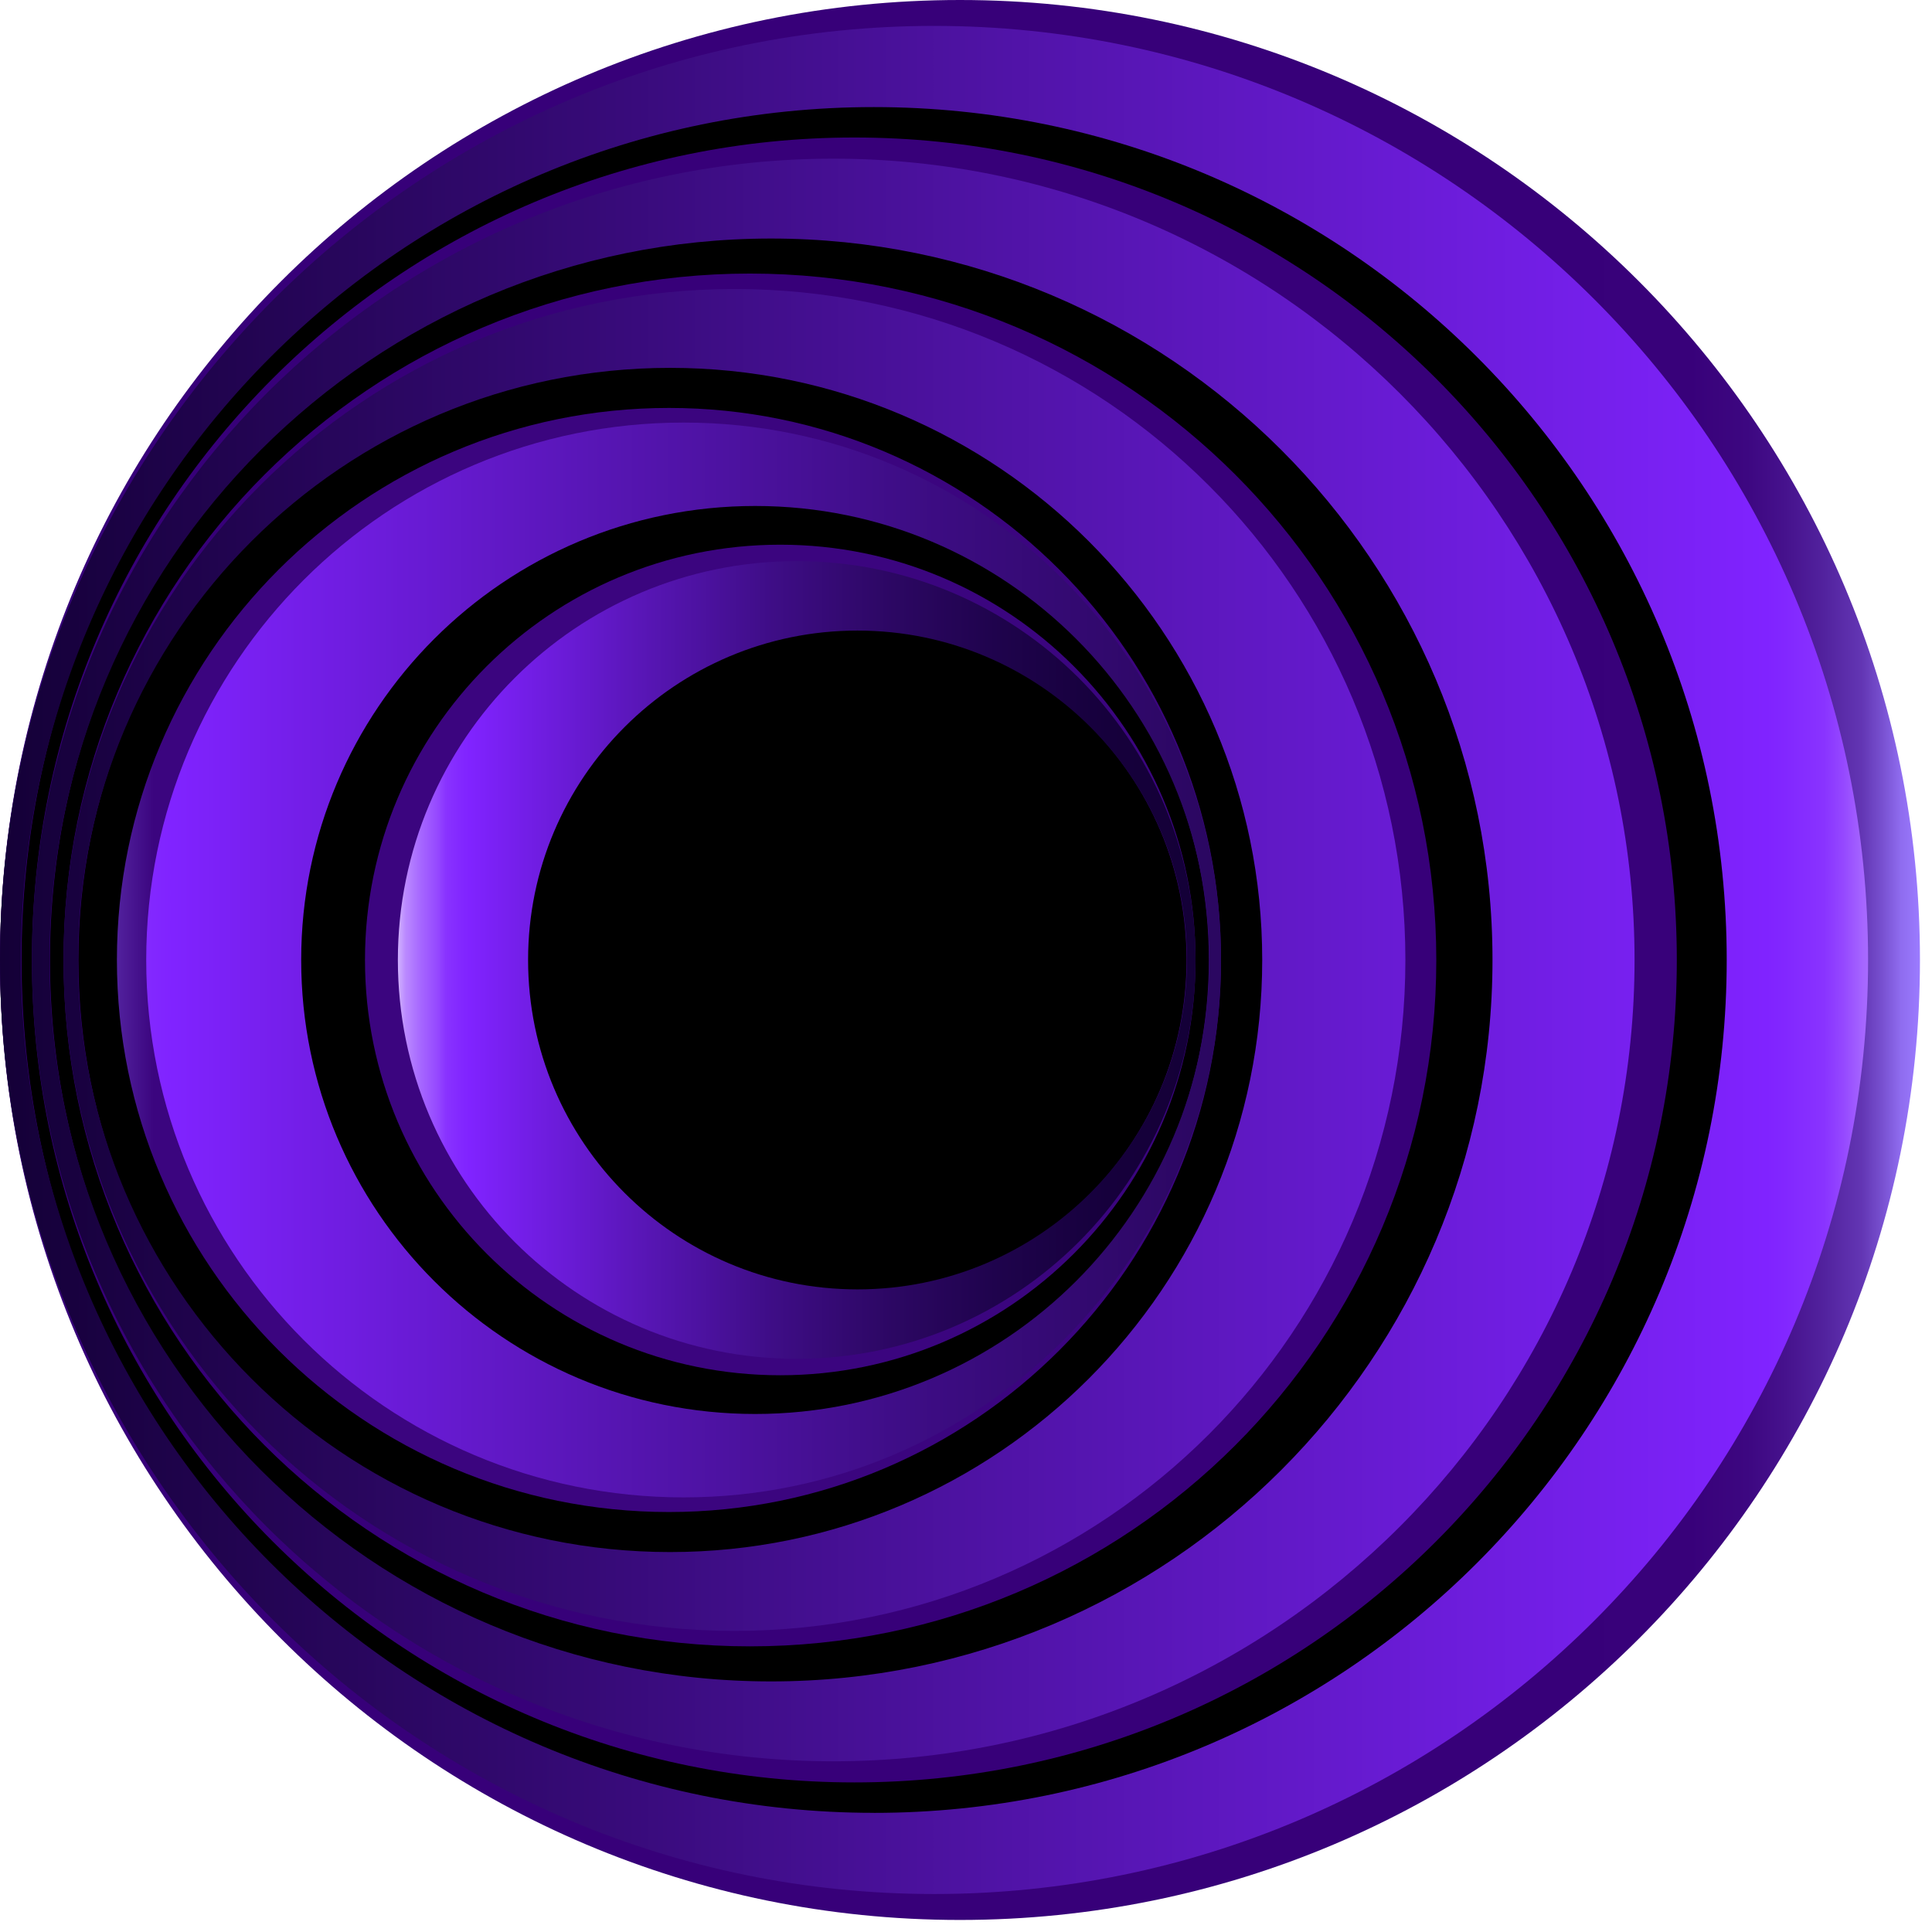
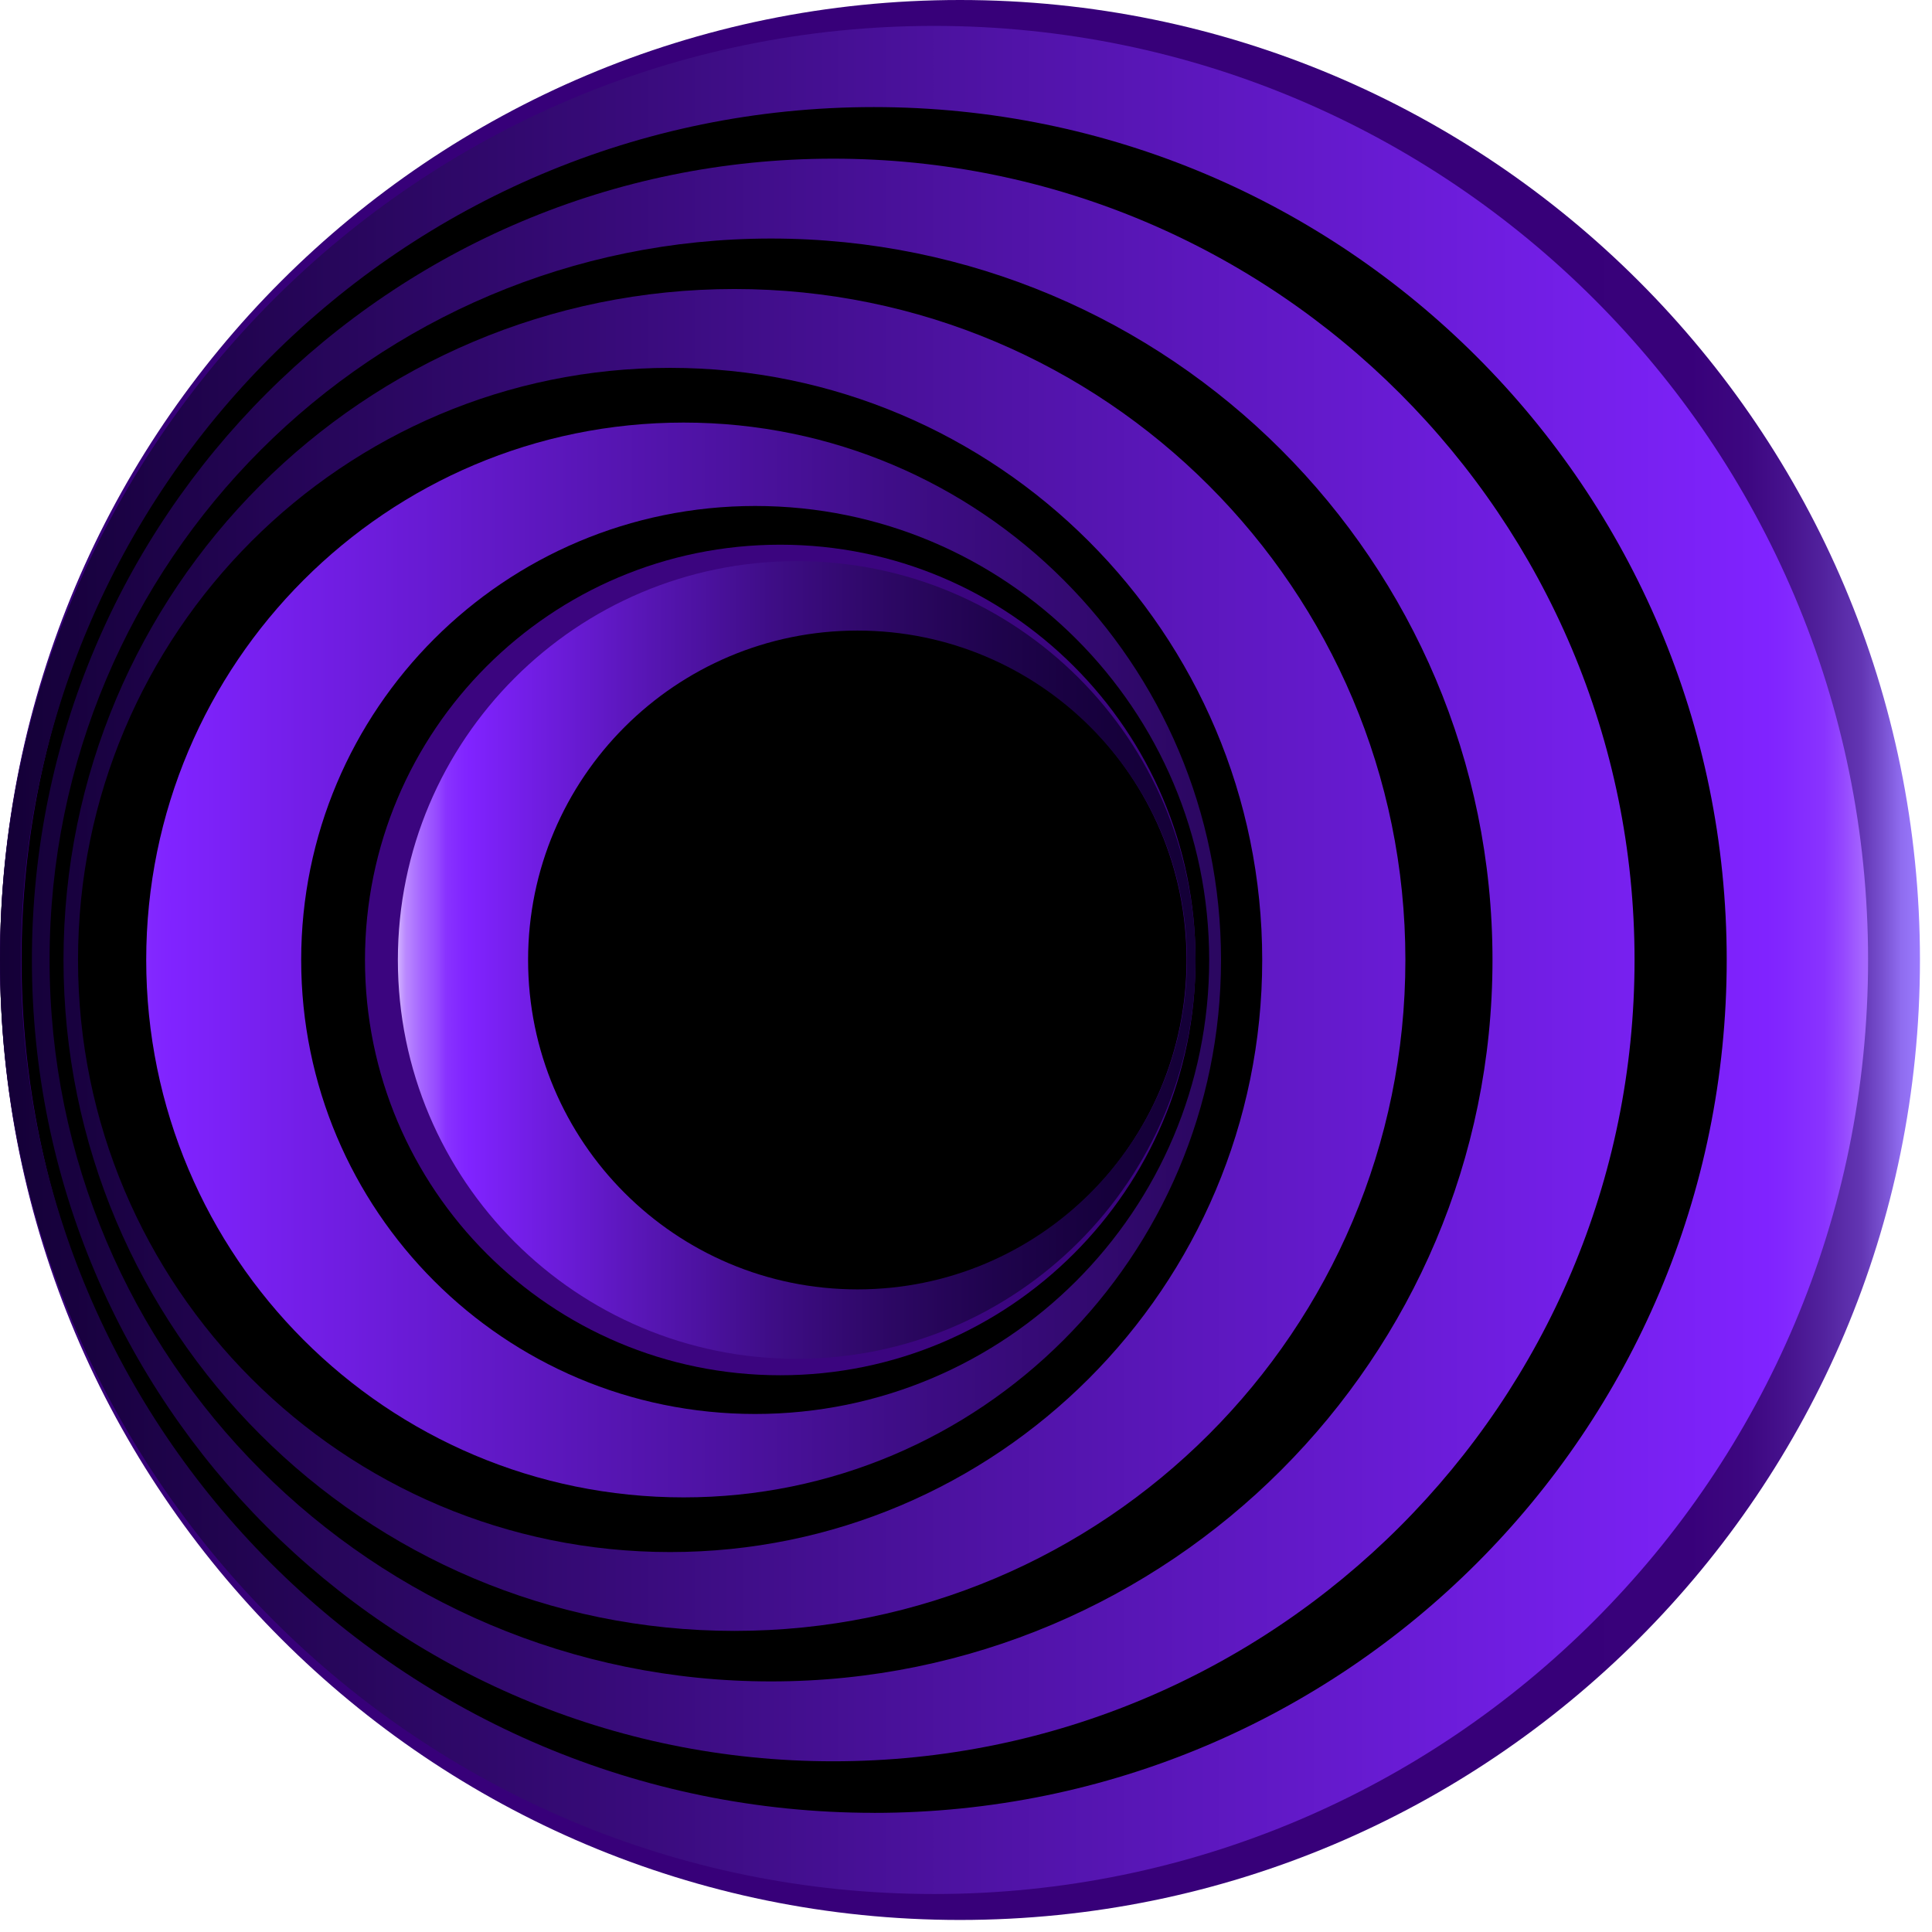
<svg xmlns="http://www.w3.org/2000/svg" width="47" height="47" viewBox="0 0 47 47" fill="none">
  <path d="M23.023 46.377C35.739 46.377 46.047 36.069 46.047 23.353C46.047 10.638 35.739 0.33 23.023 0.33C10.308 0.33 0 10.638 0 23.353C0 36.069 10.308 46.377 23.023 46.377Z" fill="black" />
  <path d="M8.879 23.353C8.879 28.933 13.402 33.456 18.981 33.456C24.56 33.456 29.084 28.933 29.084 23.353C29.084 17.774 24.56 13.251 18.981 13.251C13.402 13.251 8.879 17.774 8.879 23.353ZM12.709 23.353C12.709 18.892 16.325 15.275 20.787 15.275C25.248 15.275 28.865 18.892 28.865 23.353C28.865 27.814 25.249 31.431 20.787 31.431C16.326 31.431 12.709 27.815 12.709 23.353Z" fill="url(#paint0_linear_395_1062)" />
-   <path d="M2.844 23.353C2.844 30.77 8.857 36.783 16.274 36.783C23.691 36.783 29.704 30.77 29.704 23.353C29.704 15.937 23.691 9.924 16.274 9.924C8.857 9.924 2.844 15.936 2.844 23.353ZM6.717 23.353C6.717 17.088 11.796 12.008 18.063 12.008C24.329 12.008 29.408 17.087 29.408 23.353C29.408 29.62 24.329 34.699 18.063 34.699C11.797 34.699 6.717 29.62 6.717 23.353Z" fill="url(#paint1_linear_395_1062)" />
-   <path d="M18.243 6.655C9.021 6.655 1.545 14.13 1.545 23.353C1.545 32.575 9.021 40.051 18.243 40.051C27.465 40.051 34.941 32.575 34.941 23.353C34.941 14.13 27.465 6.655 18.243 6.655ZM16.642 38.089C8.504 38.089 1.907 31.491 1.907 23.353C1.907 15.216 8.505 8.618 16.642 8.618C24.78 8.618 31.378 15.216 31.378 23.353C31.378 31.491 24.78 38.089 16.642 38.089Z" fill="url(#paint2_linear_395_1062)" />
-   <path d="M20.784 3.345C9.734 3.345 0.776 12.303 0.776 23.353C0.776 34.404 9.734 43.361 20.784 43.361C31.834 43.361 40.792 34.404 40.792 23.353C40.792 12.303 31.833 3.345 20.784 3.345ZM19.098 41.236C9.222 41.236 1.215 33.23 1.215 23.353C1.215 13.477 9.222 5.471 19.097 5.471C28.973 5.471 36.98 13.477 36.98 23.353C36.98 33.23 28.974 41.236 19.097 41.236H19.098Z" fill="url(#paint3_linear_395_1062)" />
  <path d="M23.353 0C10.456 0 0 10.456 0 23.353C0 36.251 10.456 46.707 23.353 46.707C36.251 46.707 46.707 36.251 46.707 23.353C46.707 10.456 36.251 0 23.353 0ZM21.848 44.677C10.071 44.677 0.524 35.13 0.524 23.353C0.524 11.577 10.071 2.03 21.847 2.03C33.623 2.03 43.17 11.577 43.17 23.353C43.17 35.129 33.623 44.676 21.847 44.676L21.848 44.677Z" fill="url(#paint4_linear_395_1062)" />
  <path d="M22.723 0.63C10.173 0.63 0 10.804 0 23.353C0 35.903 10.173 46.076 22.723 46.076C35.272 46.076 45.445 35.903 45.445 23.353C45.445 10.804 35.272 0.63 22.723 0.63ZM21.257 44.101C9.798 44.101 0.509 34.812 0.509 23.353C0.509 11.893 9.799 2.605 21.258 2.605C32.716 2.605 42.006 11.894 42.006 23.353C42.006 34.813 32.717 44.102 21.258 44.102L21.257 44.101Z" fill="url(#paint5_linear_395_1062)" />
  <path d="M20.269 3.86C9.504 3.86 0.776 12.587 0.776 23.353C0.776 34.12 9.504 42.847 20.27 42.847C31.036 42.847 39.764 34.12 39.764 23.353C39.764 12.587 31.035 3.86 20.269 3.86ZM18.757 40.904C9.064 40.904 1.206 33.046 1.206 23.353C1.206 13.661 9.065 5.803 18.758 5.803C28.45 5.803 36.308 13.661 36.308 23.353C36.308 33.046 28.45 40.904 18.758 40.904H18.757Z" fill="url(#paint6_linear_395_1062)" />
  <path d="M17.867 7.031C8.852 7.031 1.545 14.339 1.545 23.353C1.545 32.367 8.853 39.675 17.867 39.675C26.881 39.675 34.189 32.367 34.189 23.353C34.189 14.339 26.881 7.031 17.867 7.031ZM16.302 37.757C8.347 37.757 1.898 31.308 1.898 23.353C1.898 15.398 8.347 8.949 16.302 8.949C24.257 8.949 30.706 15.398 30.706 23.353C30.706 31.308 24.257 37.757 16.302 37.757Z" fill="url(#paint7_linear_395_1062)" />
  <path d="M3.557 23.353C3.557 30.574 9.411 36.427 16.631 36.427C23.851 36.427 29.704 30.573 29.704 23.353C29.704 16.133 23.851 10.28 16.631 10.28C9.41 10.28 3.557 16.134 3.557 23.353ZM7.327 23.353C7.327 17.254 12.271 12.309 18.371 12.309C24.471 12.309 29.416 17.254 29.416 23.353C29.416 29.453 24.471 34.398 18.371 34.398C12.271 34.398 7.327 29.453 7.327 23.353Z" fill="url(#paint8_linear_395_1062)" />
  <path d="M9.679 23.353C9.679 28.712 14.022 33.056 19.381 33.056C24.74 33.056 29.084 28.712 29.084 23.353C29.084 17.995 24.74 13.651 19.381 13.651C14.022 13.651 9.679 17.995 9.679 23.353ZM12.847 23.353C12.847 18.928 16.435 15.34 20.86 15.34C25.286 15.34 28.874 18.928 28.874 23.353C28.874 27.779 25.286 31.367 20.86 31.367C16.435 31.367 12.847 27.779 12.847 23.353Z" fill="url(#paint9_linear_395_1062)" />
  <defs>
    <linearGradient id="paint0_linear_395_1062" x1="0" y1="23.353" x2="46.707" y2="23.353" gradientUnits="userSpaceOnUse">
      <stop stop-color="#9B7BFF" />
      <stop offset="0.02" stop-color="#835DDF" />
      <stop offset="0.08" stop-color="#3B057F" />
    </linearGradient>
    <linearGradient id="paint1_linear_395_1062" x1="0" y1="23.353" x2="46.708" y2="23.353" gradientUnits="userSpaceOnUse">
      <stop stop-color="#9B7BFF" />
      <stop offset="0.02" stop-color="#835DDF" />
      <stop offset="0.08" stop-color="#3B057F" />
    </linearGradient>
    <linearGradient id="paint2_linear_395_1062" x1="-0.001" y1="23.354" x2="46.707" y2="23.354" gradientUnits="userSpaceOnUse">
      <stop offset="0.64" stop-color="#370079" />
      <stop offset="0.79" stop-color="#370079" />
      <stop offset="0.88" stop-color="#38017A" />
      <stop offset="0.91" stop-color="#3D0781" />
      <stop offset="0.93" stop-color="#46128D" />
      <stop offset="0.95" stop-color="#52229E" />
      <stop offset="0.97" stop-color="#6336B4" />
      <stop offset="0.98" stop-color="#774FCF" />
      <stop offset="0.99" stop-color="#8F6CEF" />
      <stop offset="1" stop-color="#9B7BFF" />
    </linearGradient>
    <linearGradient id="paint3_linear_395_1062" x1="0" y1="23.353" x2="46.706" y2="23.353" gradientUnits="userSpaceOnUse">
      <stop offset="0.64" stop-color="#370079" />
      <stop offset="0.79" stop-color="#370079" />
      <stop offset="0.88" stop-color="#38017A" />
      <stop offset="0.91" stop-color="#3D0781" />
      <stop offset="0.93" stop-color="#46128D" />
      <stop offset="0.95" stop-color="#52229E" />
      <stop offset="0.97" stop-color="#6336B4" />
      <stop offset="0.98" stop-color="#774FCF" />
      <stop offset="0.99" stop-color="#8F6CEF" />
      <stop offset="1" stop-color="#9B7BFF" />
    </linearGradient>
    <linearGradient id="paint4_linear_395_1062" x1="0" y1="23.353" x2="46.706" y2="23.353" gradientUnits="userSpaceOnUse">
      <stop offset="0.64" stop-color="#370079" />
      <stop offset="0.79" stop-color="#370079" />
      <stop offset="0.88" stop-color="#38017A" />
      <stop offset="0.91" stop-color="#3D0781" />
      <stop offset="0.93" stop-color="#46128D" />
      <stop offset="0.95" stop-color="#52229E" />
      <stop offset="0.97" stop-color="#6336B4" />
      <stop offset="0.98" stop-color="#774FCF" />
      <stop offset="0.99" stop-color="#8F6CEF" />
      <stop offset="1" stop-color="#9B7BFF" />
    </linearGradient>
    <linearGradient id="paint5_linear_395_1062" x1="0" y1="23.354" x2="46.708" y2="23.354" gradientUnits="userSpaceOnUse">
      <stop stop-color="#140037" />
      <stop offset="0.3" stop-color="#350A75" />
      <stop offset="0.92" stop-color="#8023FF" />
      <stop offset="0.93" stop-color="#8227FF" />
      <stop offset="0.95" stop-color="#8933FF" />
      <stop offset="0.96" stop-color="#9548FF" />
      <stop offset="0.97" stop-color="#A565FF" />
      <stop offset="0.99" stop-color="#BA8AFF" />
      <stop offset="1" stop-color="#D1B1FF" />
    </linearGradient>
    <linearGradient id="paint6_linear_395_1062" x1="0" y1="23.353" x2="46.706" y2="23.353" gradientUnits="userSpaceOnUse">
      <stop stop-color="#140037" />
      <stop offset="0.3" stop-color="#350A75" />
      <stop offset="0.92" stop-color="#8023FF" />
      <stop offset="0.93" stop-color="#8227FF" />
      <stop offset="0.95" stop-color="#8933FF" />
      <stop offset="0.96" stop-color="#9548FF" />
      <stop offset="0.97" stop-color="#A565FF" />
      <stop offset="0.99" stop-color="#BA8AFF" />
      <stop offset="1" stop-color="#D1B1FF" />
    </linearGradient>
    <linearGradient id="paint7_linear_395_1062" x1="-0.001" y1="23.354" x2="46.707" y2="23.354" gradientUnits="userSpaceOnUse">
      <stop stop-color="#140037" />
      <stop offset="0.3" stop-color="#350A75" />
      <stop offset="0.92" stop-color="#8023FF" />
      <stop offset="0.93" stop-color="#8227FF" />
      <stop offset="0.95" stop-color="#8933FF" />
      <stop offset="0.96" stop-color="#9548FF" />
      <stop offset="0.97" stop-color="#A565FF" />
      <stop offset="0.99" stop-color="#BA8AFF" />
      <stop offset="1" stop-color="#D1B1FF" />
    </linearGradient>
    <linearGradient id="paint8_linear_395_1062" x1="0" y1="23.353" x2="46.708" y2="23.353" gradientUnits="userSpaceOnUse">
      <stop stop-color="#D1B1FF" />
      <stop offset="0.01" stop-color="#BA89FF" />
      <stop offset="0.03" stop-color="#A565FF" />
      <stop offset="0.05" stop-color="#9548FF" />
      <stop offset="0.06" stop-color="#8933FF" />
      <stop offset="0.08" stop-color="#8227FF" />
      <stop offset="0.09" stop-color="#8023FF" />
      <stop offset="0.16" stop-color="#731EE7" />
      <stop offset="0.32" stop-color="#5615B2" />
      <stop offset="0.47" stop-color="#3E0D86" />
      <stop offset="0.62" stop-color="#2C0763" />
      <stop offset="0.76" stop-color="#1E034B" />
      <stop offset="0.89" stop-color="#16003C" />
      <stop offset="1" stop-color="#140037" />
    </linearGradient>
    <linearGradient id="paint9_linear_395_1062" x1="9.679" y1="23.353" x2="29.084" y2="23.353" gradientUnits="userSpaceOnUse">
      <stop stop-color="#D1B1FF" />
      <stop offset="0.01" stop-color="#BA89FF" />
      <stop offset="0.03" stop-color="#A565FF" />
      <stop offset="0.05" stop-color="#9548FF" />
      <stop offset="0.06" stop-color="#8933FF" />
      <stop offset="0.08" stop-color="#8227FF" />
      <stop offset="0.09" stop-color="#8023FF" />
      <stop offset="0.16" stop-color="#731EE7" />
      <stop offset="0.32" stop-color="#5615B2" />
      <stop offset="0.47" stop-color="#3E0D86" />
      <stop offset="0.62" stop-color="#2C0763" />
      <stop offset="0.76" stop-color="#1E034B" />
      <stop offset="0.89" stop-color="#16003C" />
      <stop offset="1" stop-color="#140037" />
    </linearGradient>
  </defs>
</svg>